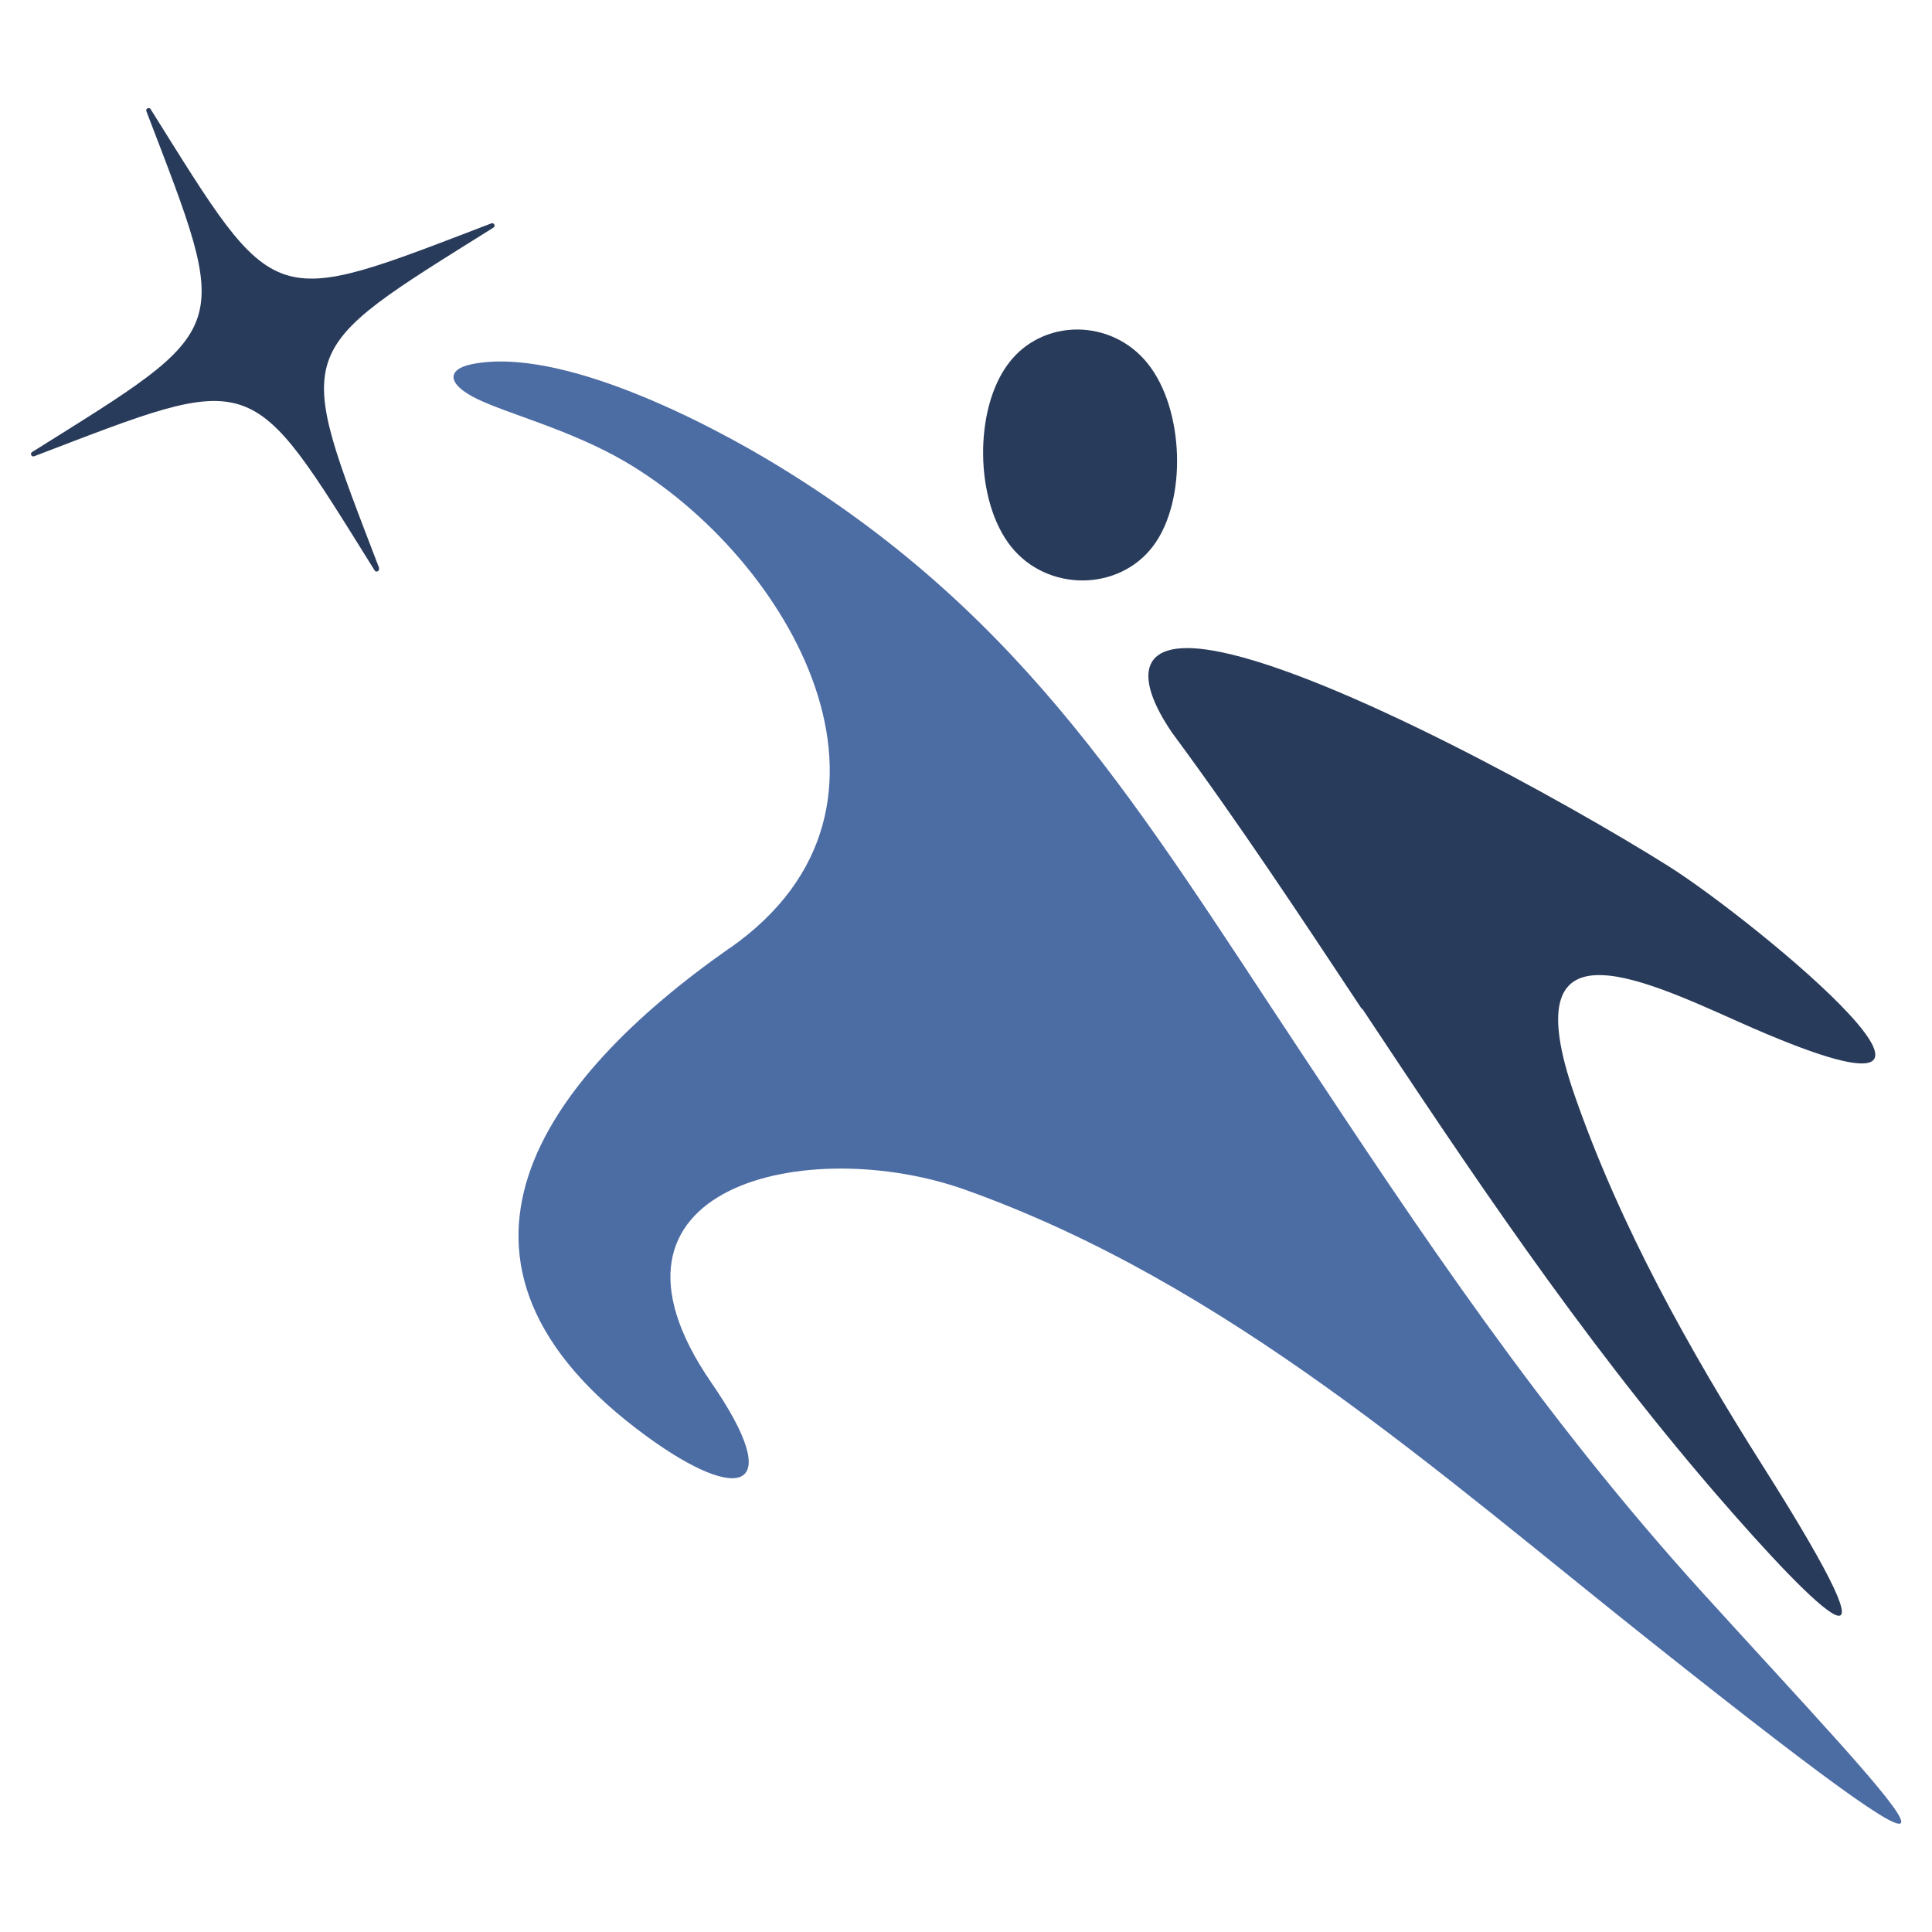
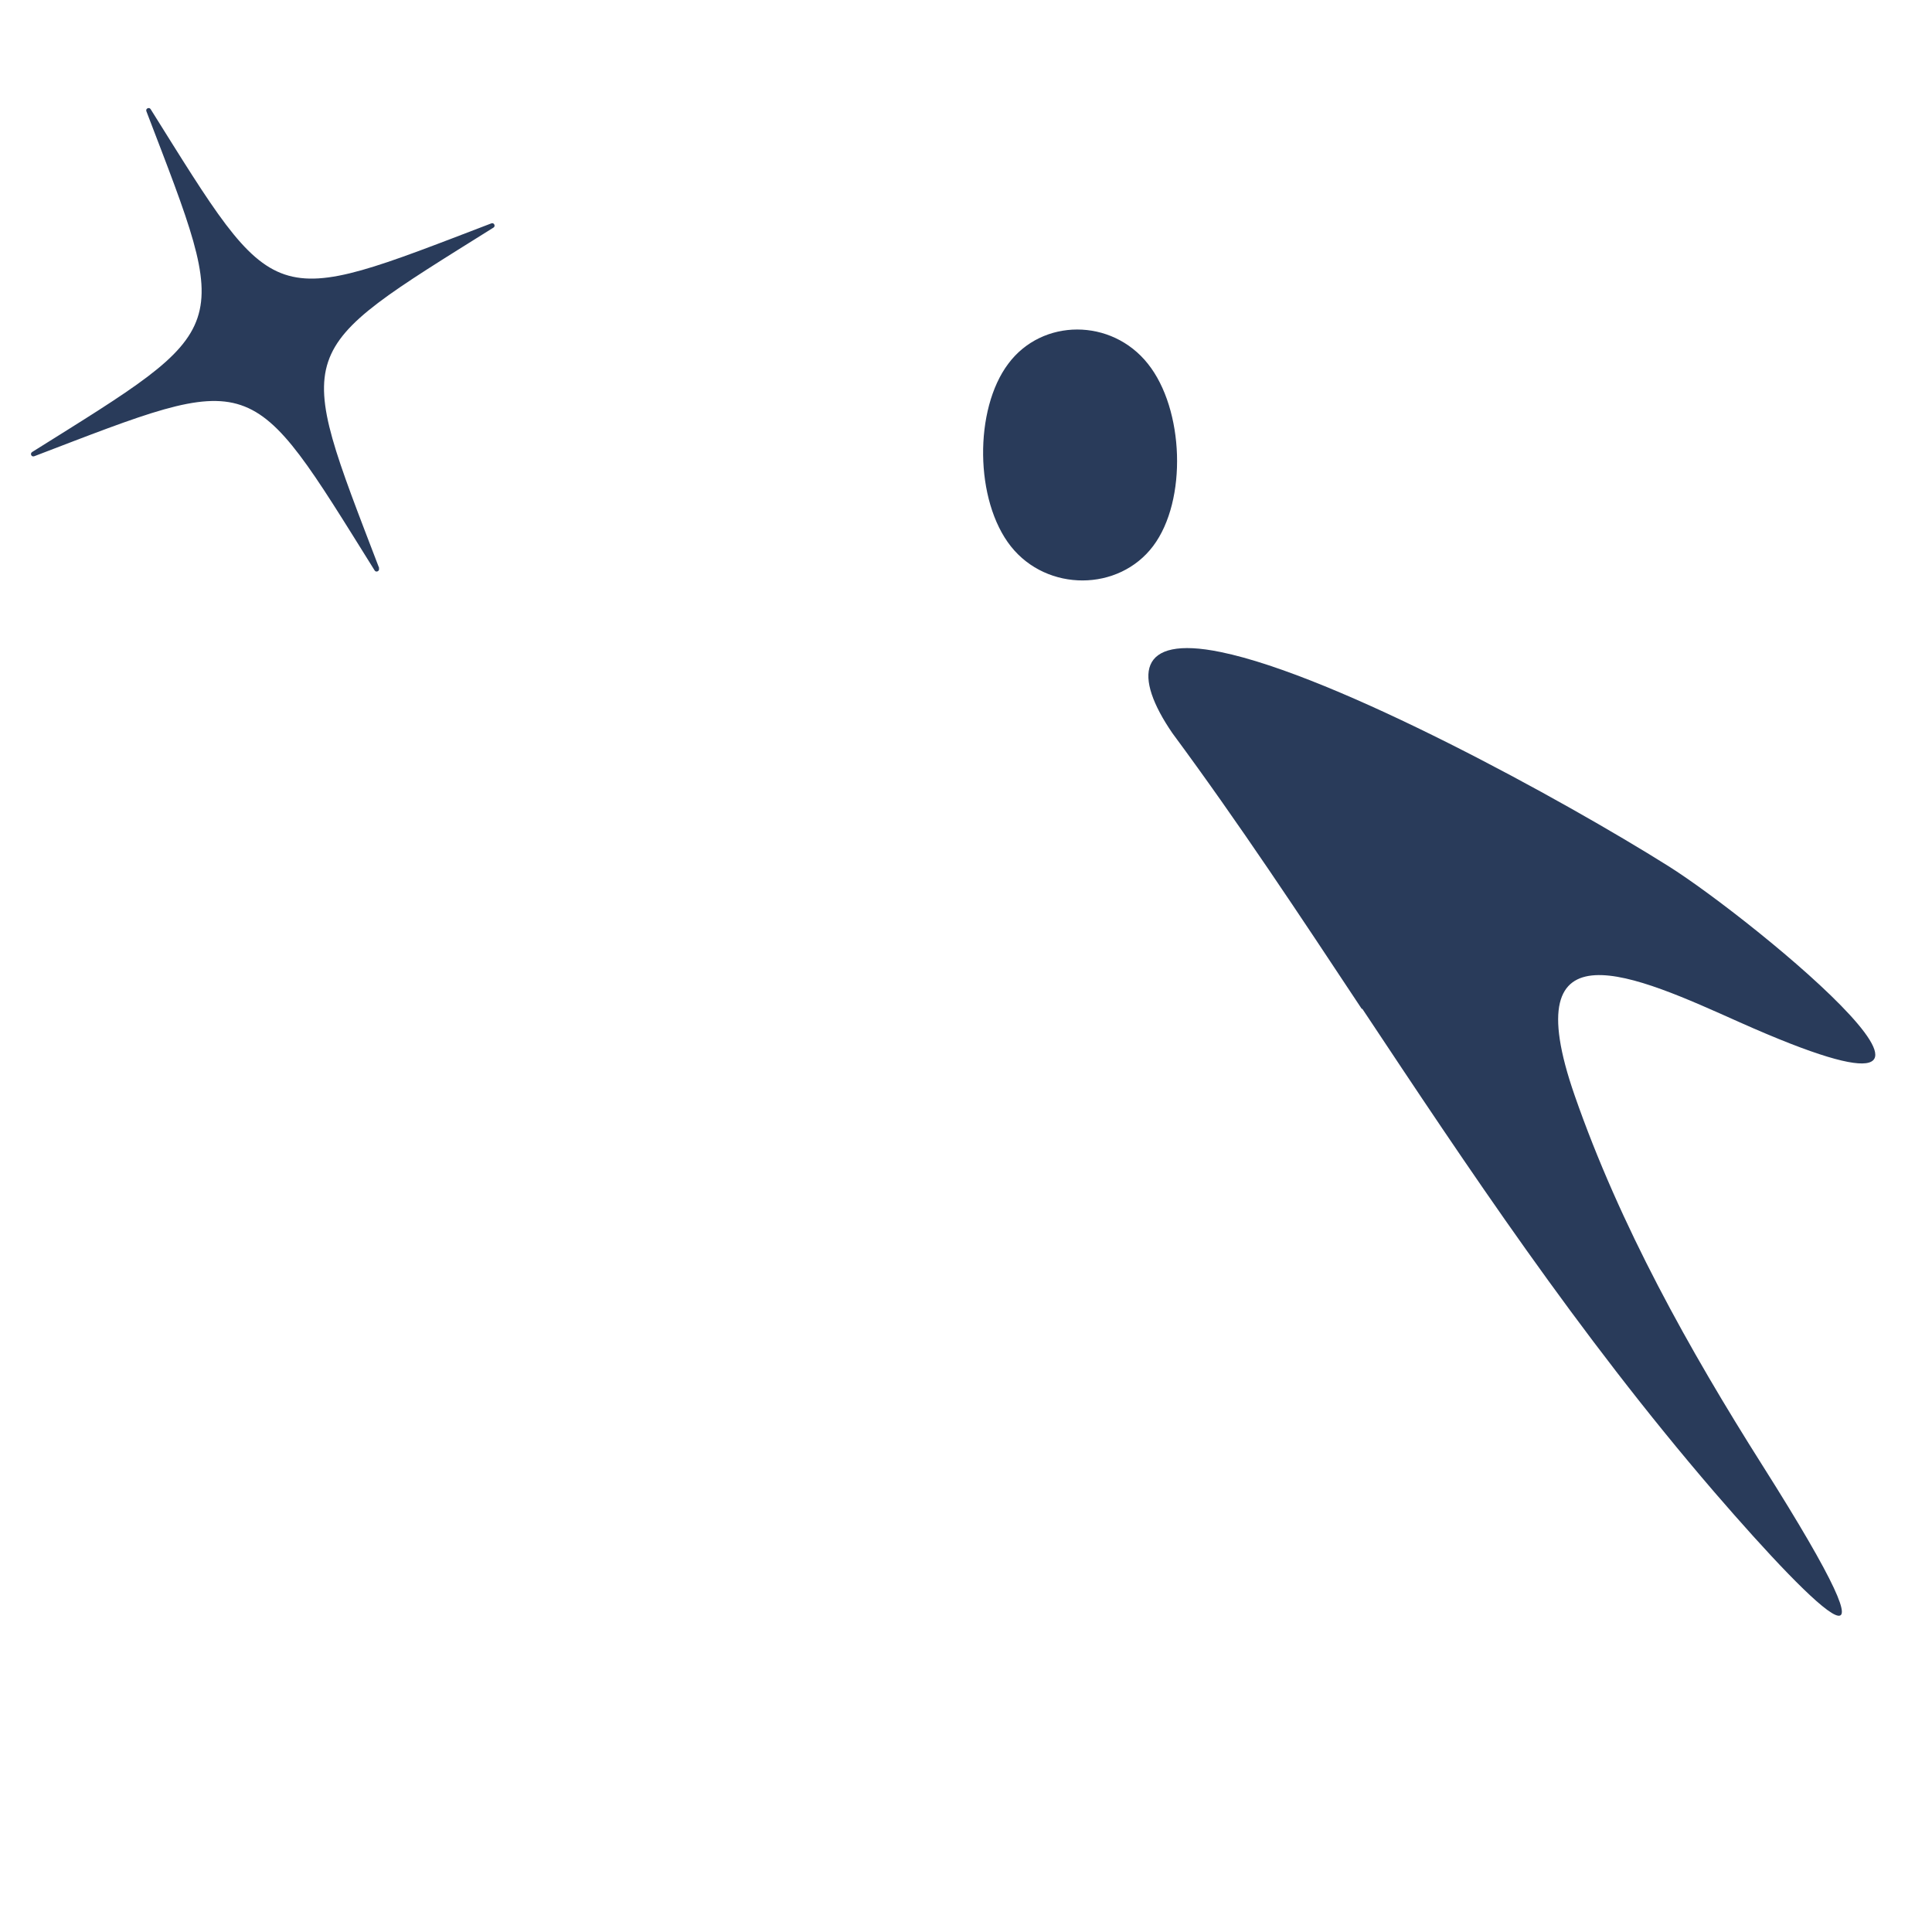
<svg xmlns="http://www.w3.org/2000/svg" id="Layer_1" data-name="Layer 1" viewBox="0 0 512 512">
-   <path d="M193.3,251.3c-49.5,34.7-85.4,83.2-21.7,129.5,24.5,17.8,36.8,14.5,16.9-14.4-36-52.3,25.8-65.9,67.3-51.1,69.5,24.8,125,74.7,181.8,119.8,104.4,83,66.8,45.5,13.8-12.8-42.8-47.1-75.7-96.7-107-144-42.2-63.6-72-114.3-137.8-154.6-19.4-11.9-58.2-31.9-81.5-27.2-6.6,1.3-6.9,5.2,1.3,9.2,8.2,4,24.8,8.2,39.2,16.6,43.3,25.3,81.8,91.1,27.9,128.9h0ZM193.3,251.3" fill="#4c6ca4" fill-rule="evenodd" stroke-width="0" />
-   <path d="M361,267.3c27.9,42,57,85.9,93.3,128.1,28.4,32.9,52.8,56.2,12.8-7-19.5-30.8-37.8-63.6-49.8-98.1-16.3-46.8,16.2-31.7,43.7-19.4,80.7,36,3.6-27.3-18.9-41.4-27.7-17.4-87.8-50.4-118.6-56.7-22.3-4.6-23.1,6.5-12.8,21.5,17.6,23.8,33.9,48.5,50.2,73.1h0ZM267.9,144.8c9.6,12.1,28.6,12,37.7-.1,9.1-12.1,8.2-36.3-1.4-48.3-9.6-12.1-28-12.1-37,0-9.1,12.1-8.9,36.3.7,48.4h0ZM100.5,150.6c-22.7-59.3-23.5-56.6,30.3-90.3.6-.4.1-1.4-.6-1.1-59.3,22.7-56.6,23.5-90.3-30.3-.4-.6-1.4-.1-1.1.6,22.7,59.3,23.5,56.6-30.3,90.3-.6.4-.2,1.4.6,1.1,59.3-22.7,56.6-23.5,90.2,30.3.4.6,1.4.1,1.1-.6h0ZM100.5,150.6" fill="#293b5a" fill-rule="evenodd" stroke-width="0" />
+   <path d="M361,267.3c27.9,42,57,85.9,93.3,128.1,28.4,32.9,52.8,56.2,12.8-7-19.5-30.8-37.8-63.6-49.8-98.1-16.3-46.8,16.2-31.7,43.7-19.4,80.7,36,3.6-27.3-18.9-41.4-27.7-17.4-87.8-50.4-118.6-56.7-22.3-4.6-23.1,6.5-12.8,21.5,17.6,23.8,33.9,48.5,50.2,73.1h0ZM267.9,144.8c9.6,12.1,28.6,12,37.7-.1,9.1-12.1,8.2-36.3-1.4-48.3-9.6-12.1-28-12.1-37,0-9.1,12.1-8.9,36.3.7,48.4h0M100.5,150.6c-22.7-59.3-23.5-56.6,30.3-90.3.6-.4.1-1.4-.6-1.1-59.3,22.7-56.6,23.5-90.3-30.3-.4-.6-1.4-.1-1.1.6,22.7,59.3,23.5,56.6-30.3,90.3-.6.4-.2,1.4.6,1.1,59.3-22.7,56.6-23.5,90.2,30.3.4.6,1.4.1,1.1-.6h0ZM100.5,150.6" fill="#293b5a" fill-rule="evenodd" stroke-width="0" />
</svg>